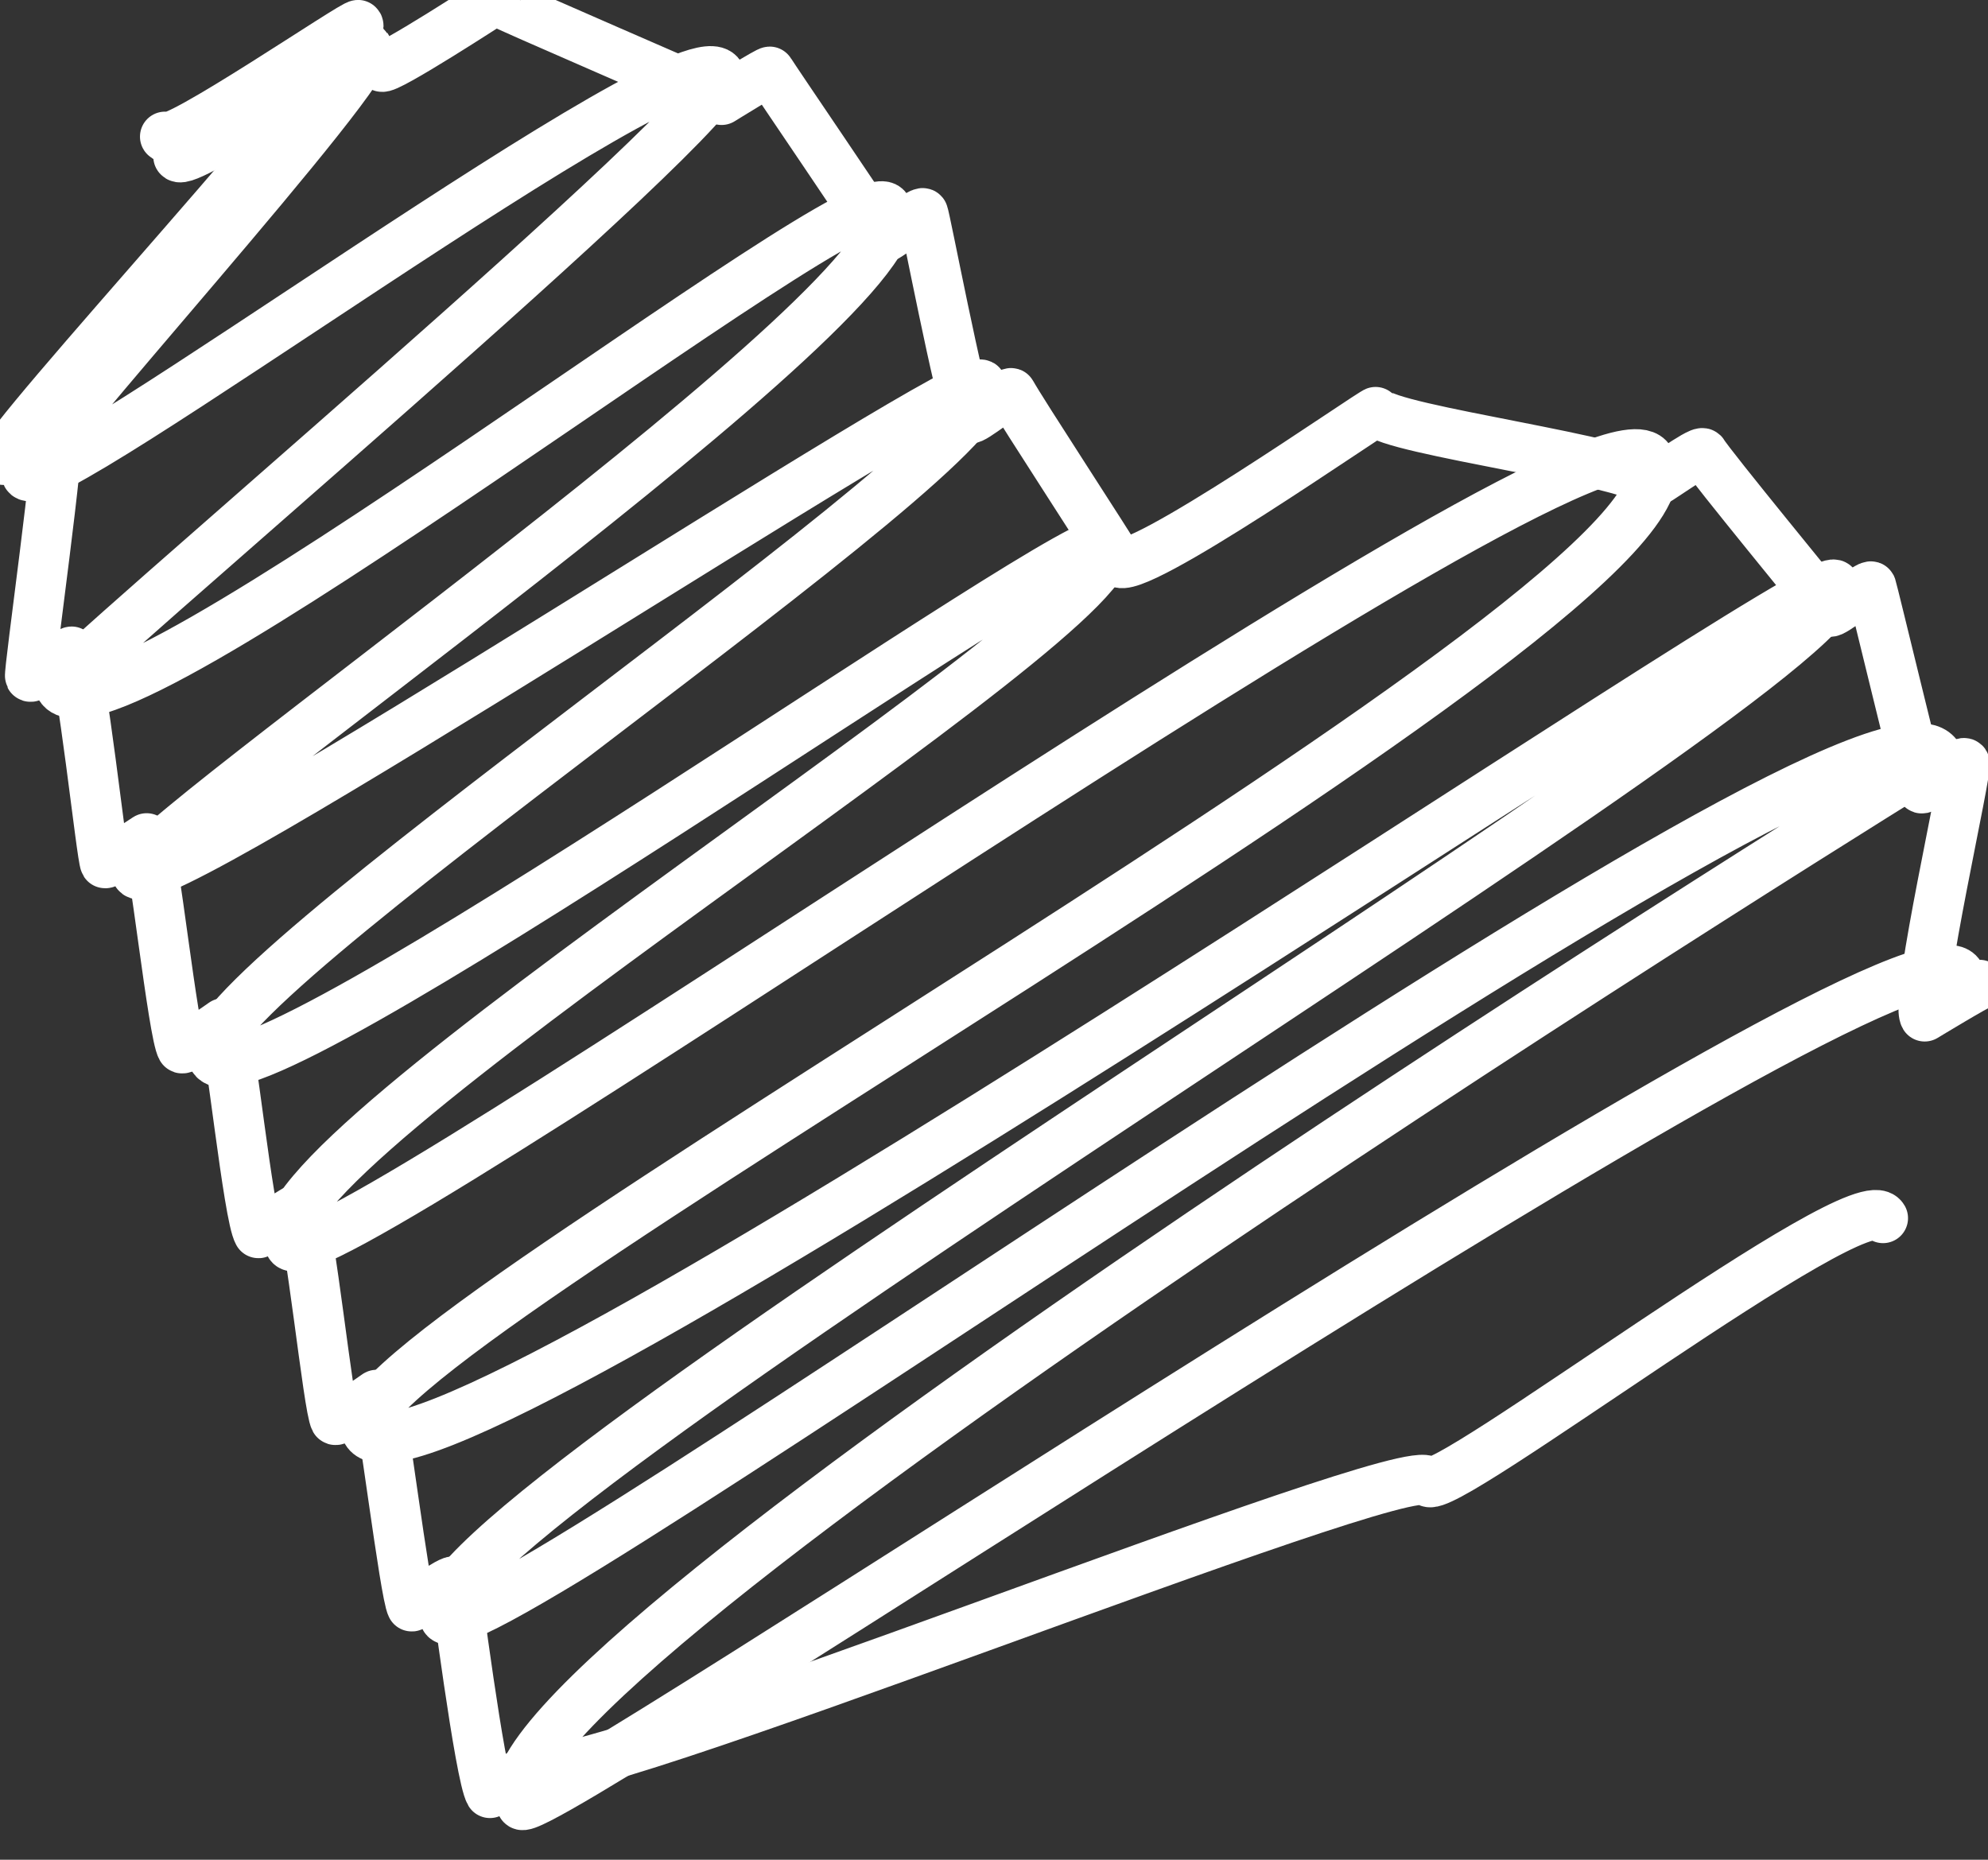
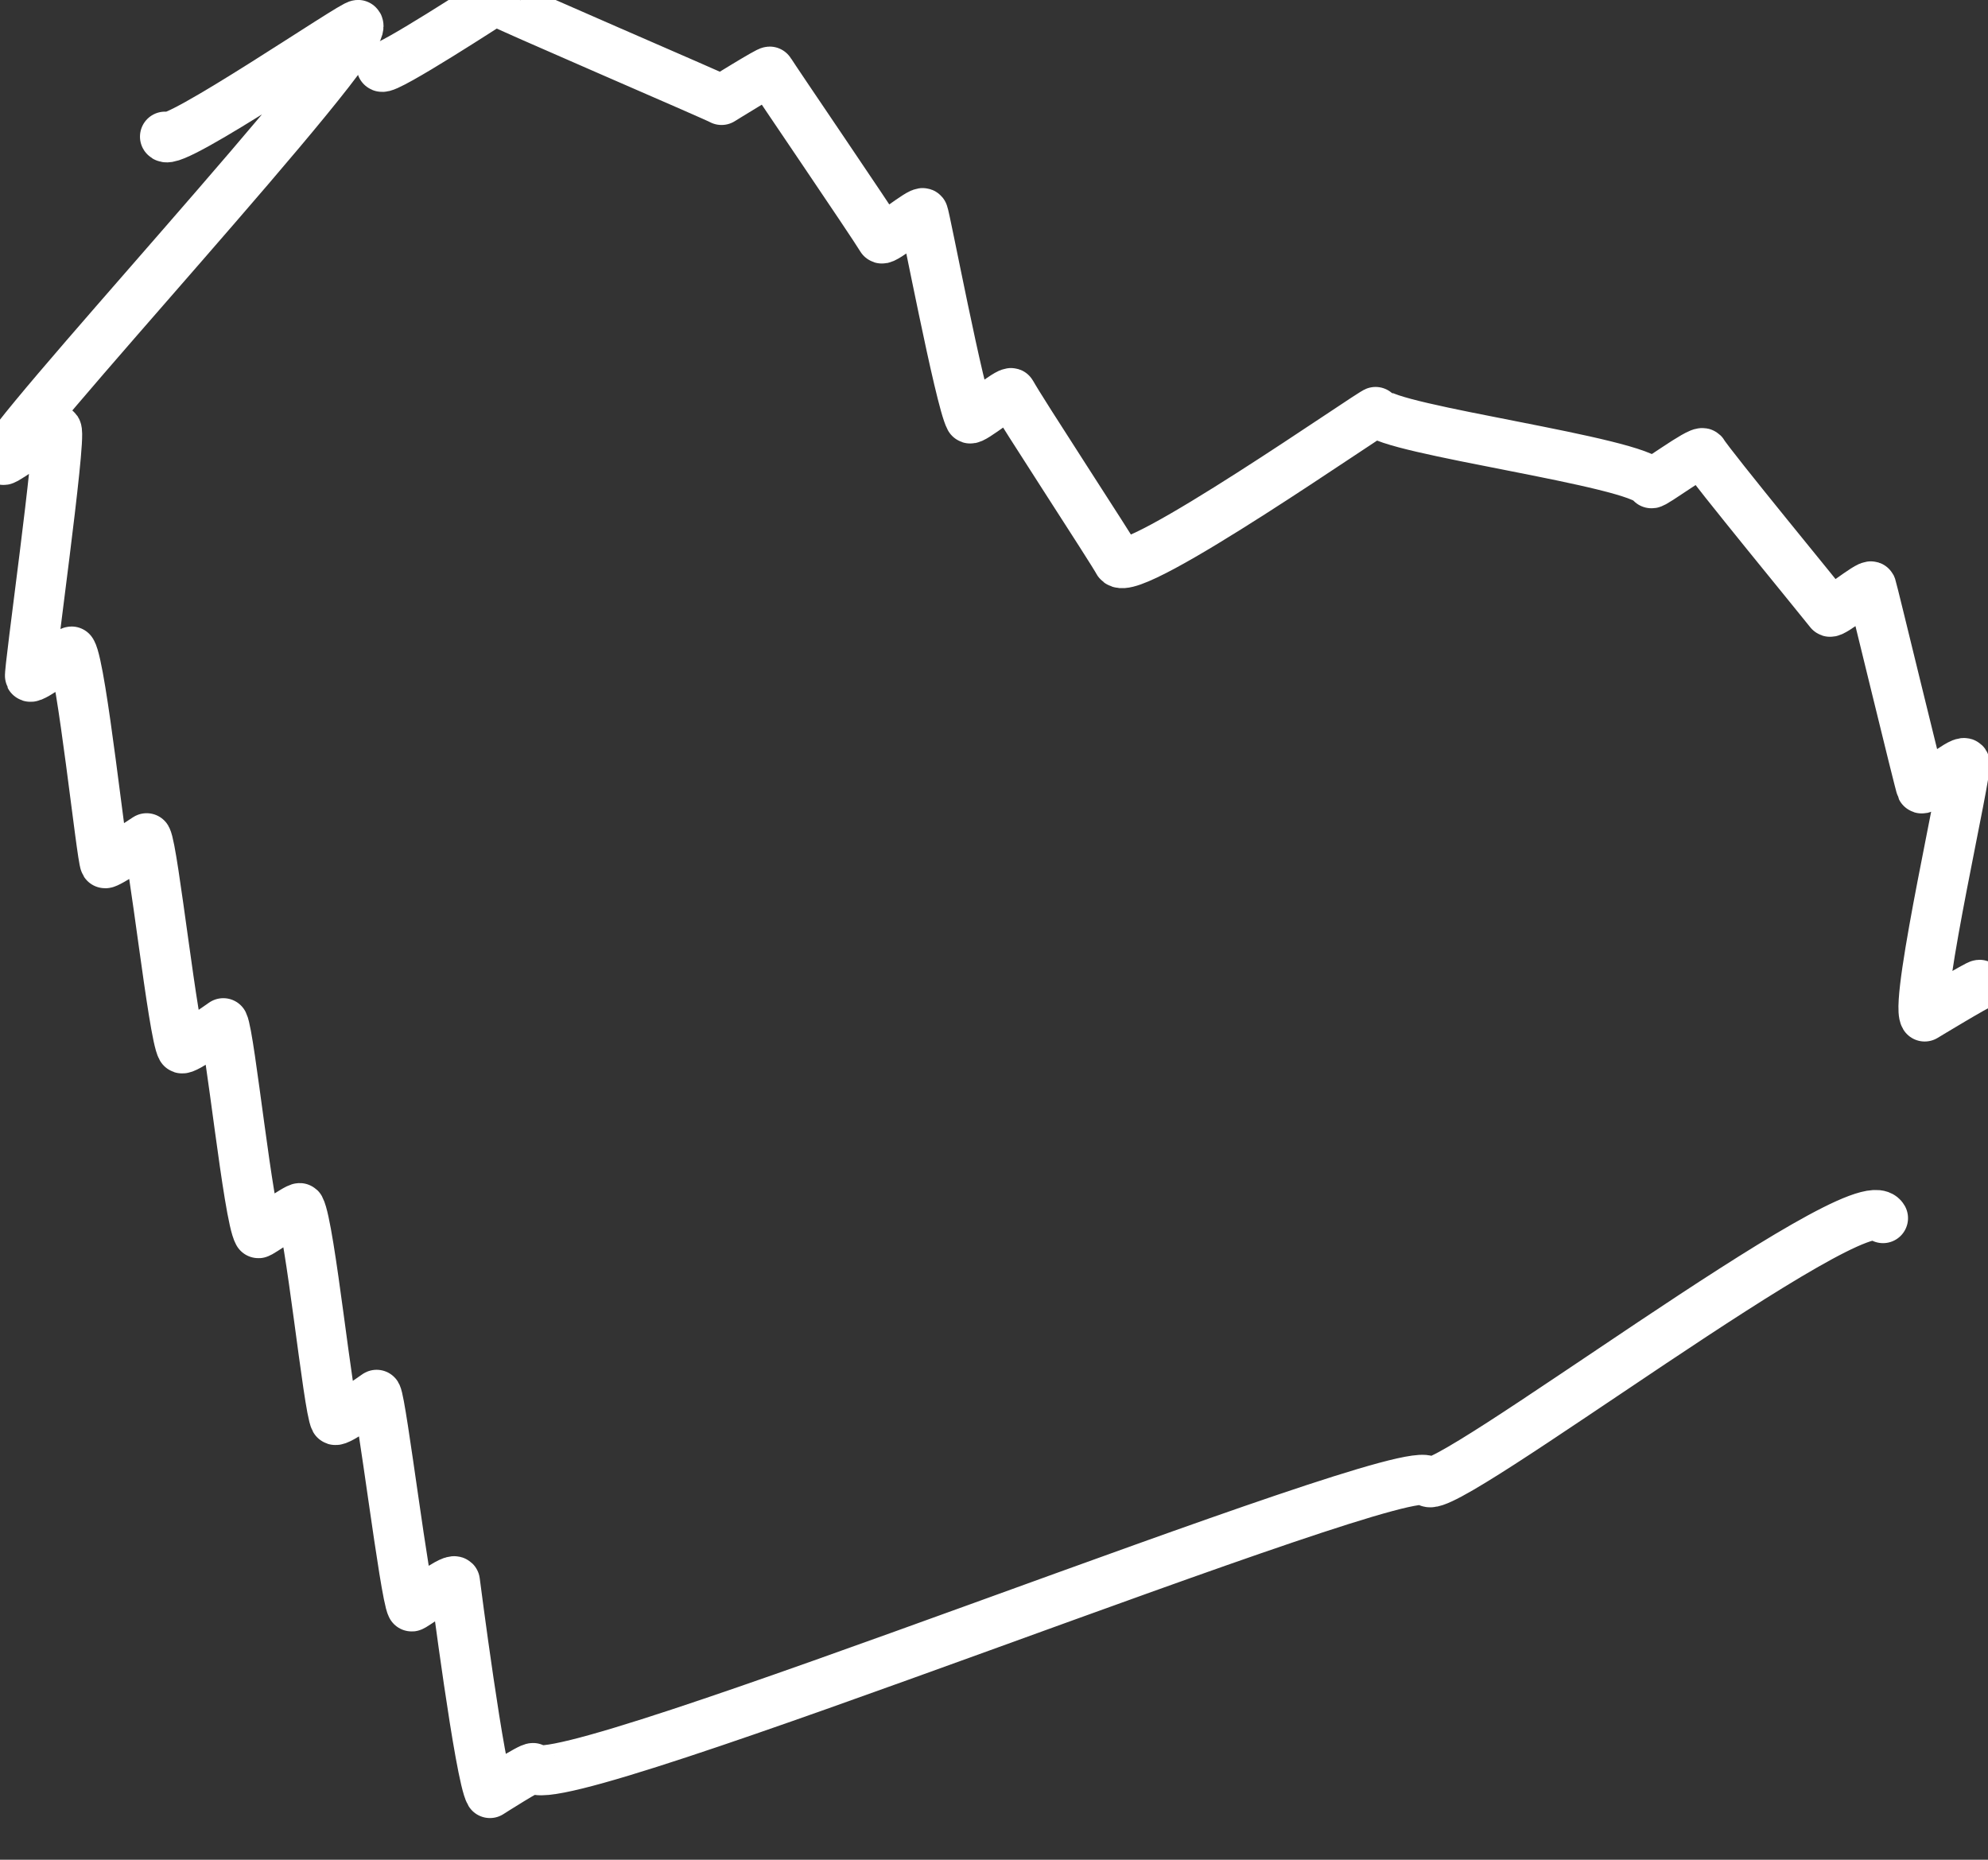
<svg xmlns="http://www.w3.org/2000/svg" version="1.1" id="レイヤー_1" x="0px" y="0px" width="119.3px" height="111.6px" viewBox="0 0 119.3 111.6" style="enable-background:new 0 0 119.3 111.6;" xml:space="preserve">
  <rect x="0" y="0" width="119.3" height="111.6" fill="#333333" stroke="none" />
  <style type="text/css">
	.st0{fill:none;stroke:#FFFFFF;stroke-width:3;stroke-linecap:round;stroke-linejoin:round;}
</style>
  <g>
    <g>
      <g>
        <g>
          <g>
            <g>
-               <path class="st0" d="M10.7,9.4c0.4,0.7,11.3-6.7,11.3-6.6C22.8,4,1.2,27.7,1.6,28.5c1,1.8,39.8-27.1,41.6-24        c1,1.8-39.9,36.2-39.6,36.7C6.2,45.8,51.8,10,53.2,12.5C56,17.3,7.3,50.9,8.2,52.4c1.1,1.9,50-30.5,50.7-29.3        c2,3.5-48.3,36.6-46.1,40.4c2.1,3.6,52.7-32.5,53.6-30.9c2.2,3.9-52,36.8-49,42.1C19,77.5,96,22.4,99,27.6        c4.6,8-79.8,53.3-77,58.3c3.3,5.7,87.2-52.3,88.1-50.8c2.4,4.1-86.6,56.6-83.4,62c1.7,2.9,85.7-58.4,89.6-51.7        c0,0-89.4,55.2-85,62.9c0.8,1.4,83.5-54.7,86.3-49.8" />
              <path class="st0" d="M22.9,4c0.2,0.3,6.8-4,6.8-4c0,0.1,13.5,5.9,13.6,6c0,0,2.9-1.8,2.9-1.7c0.3,0.5,6.1,9,6.7,10        c0.1,0.2,2.4-1.7,2.5-1.5c0.1,0.1,2.2,11.2,2.8,12.3c0.1,0.2,2.4-1.7,2.5-1.5c0.4,0.8,6.1,9.5,6.4,10.1        c0.7,1.2,15.4-9.1,15.5-9c0.7,1.1,15.7,3,16.5,4.3c0.1,0.1,2.9-2,3.1-1.8c0.4,0.7,7.3,9.1,7.6,9.5c0.1,0.2,2.4-1.7,2.5-1.5        c0.1,0.3,2.9,11.9,3,12.1c0.1,0.2,2.4-1.7,2.6-1.5c0.2,0.3-3,14.2-2.4,15.2c0,0,3.3-2,3.3-1.9" />
              <path class="st0" d="M9.9,8.2c0.4,0.7,11.5-6.9,11.6-6.7C22.2,2.7-0.2,26.8,0.2,27.6c0.1,0.1,3-2.1,3.2-1.8        c0.3,0.5-1.7,14.6-1.6,14.8c0.1,0.2,2.5-1.6,2.5-1.5c0.6,1,1.8,12.4,2,12.7c0.1,0.1,2.5-1.5,2.5-1.5        c0.4,0.7,1.6,11.8,2.1,12.6c0.1,0.2,2.5-1.5,2.5-1.5c0.4,0.8,1.5,11.6,2.1,12.6c0,0.1,2.4-1.6,2.5-1.5        c0.6,1.1,1.7,12,2.1,12.7c0.1,0.2,2.5-1.5,2.5-1.5c0.3,0.5,1.7,12,2.1,12.7c0,0.1,2.4-1.7,2.6-1.5c0,0,1.5,11.7,2.1,12.7        c0,0,2.5-1.6,2.6-1.5c1.2,2,52.7-18.9,53.7-17.2c0.7,1.2,26-18.1,27.3-15.8" />
            </g>
          </g>
        </g>
      </g>
    </g>
  </g>
</svg>